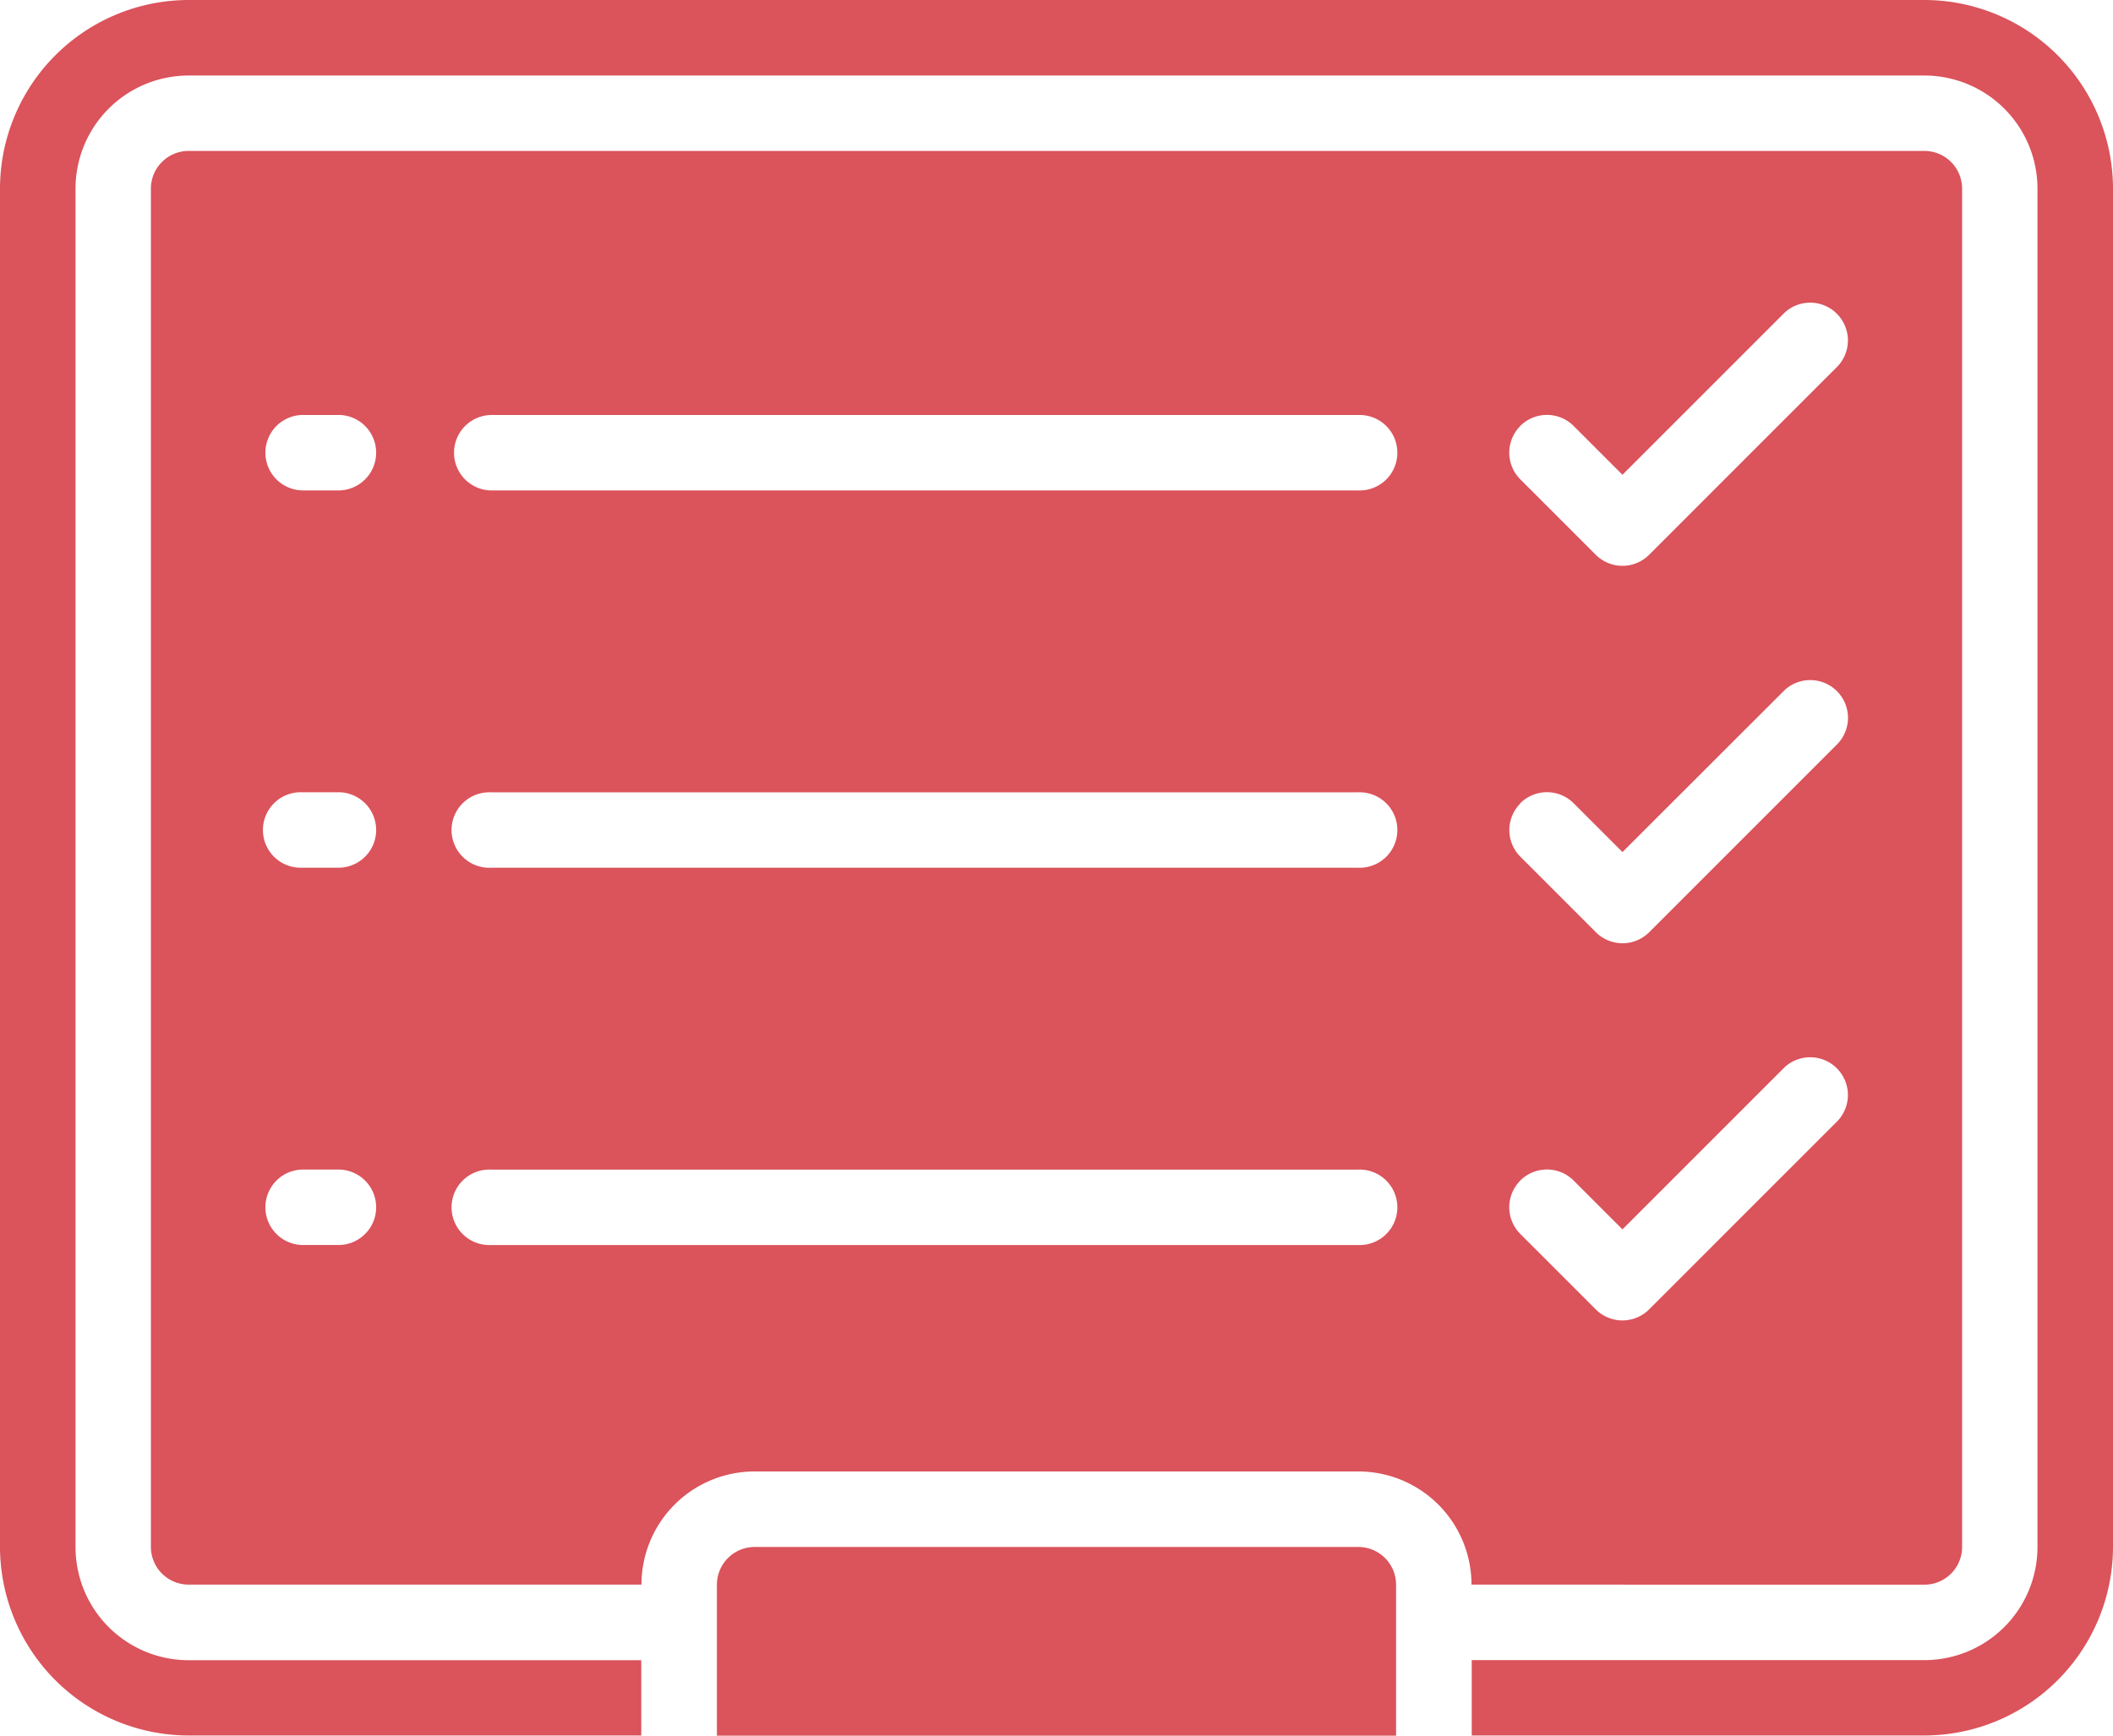
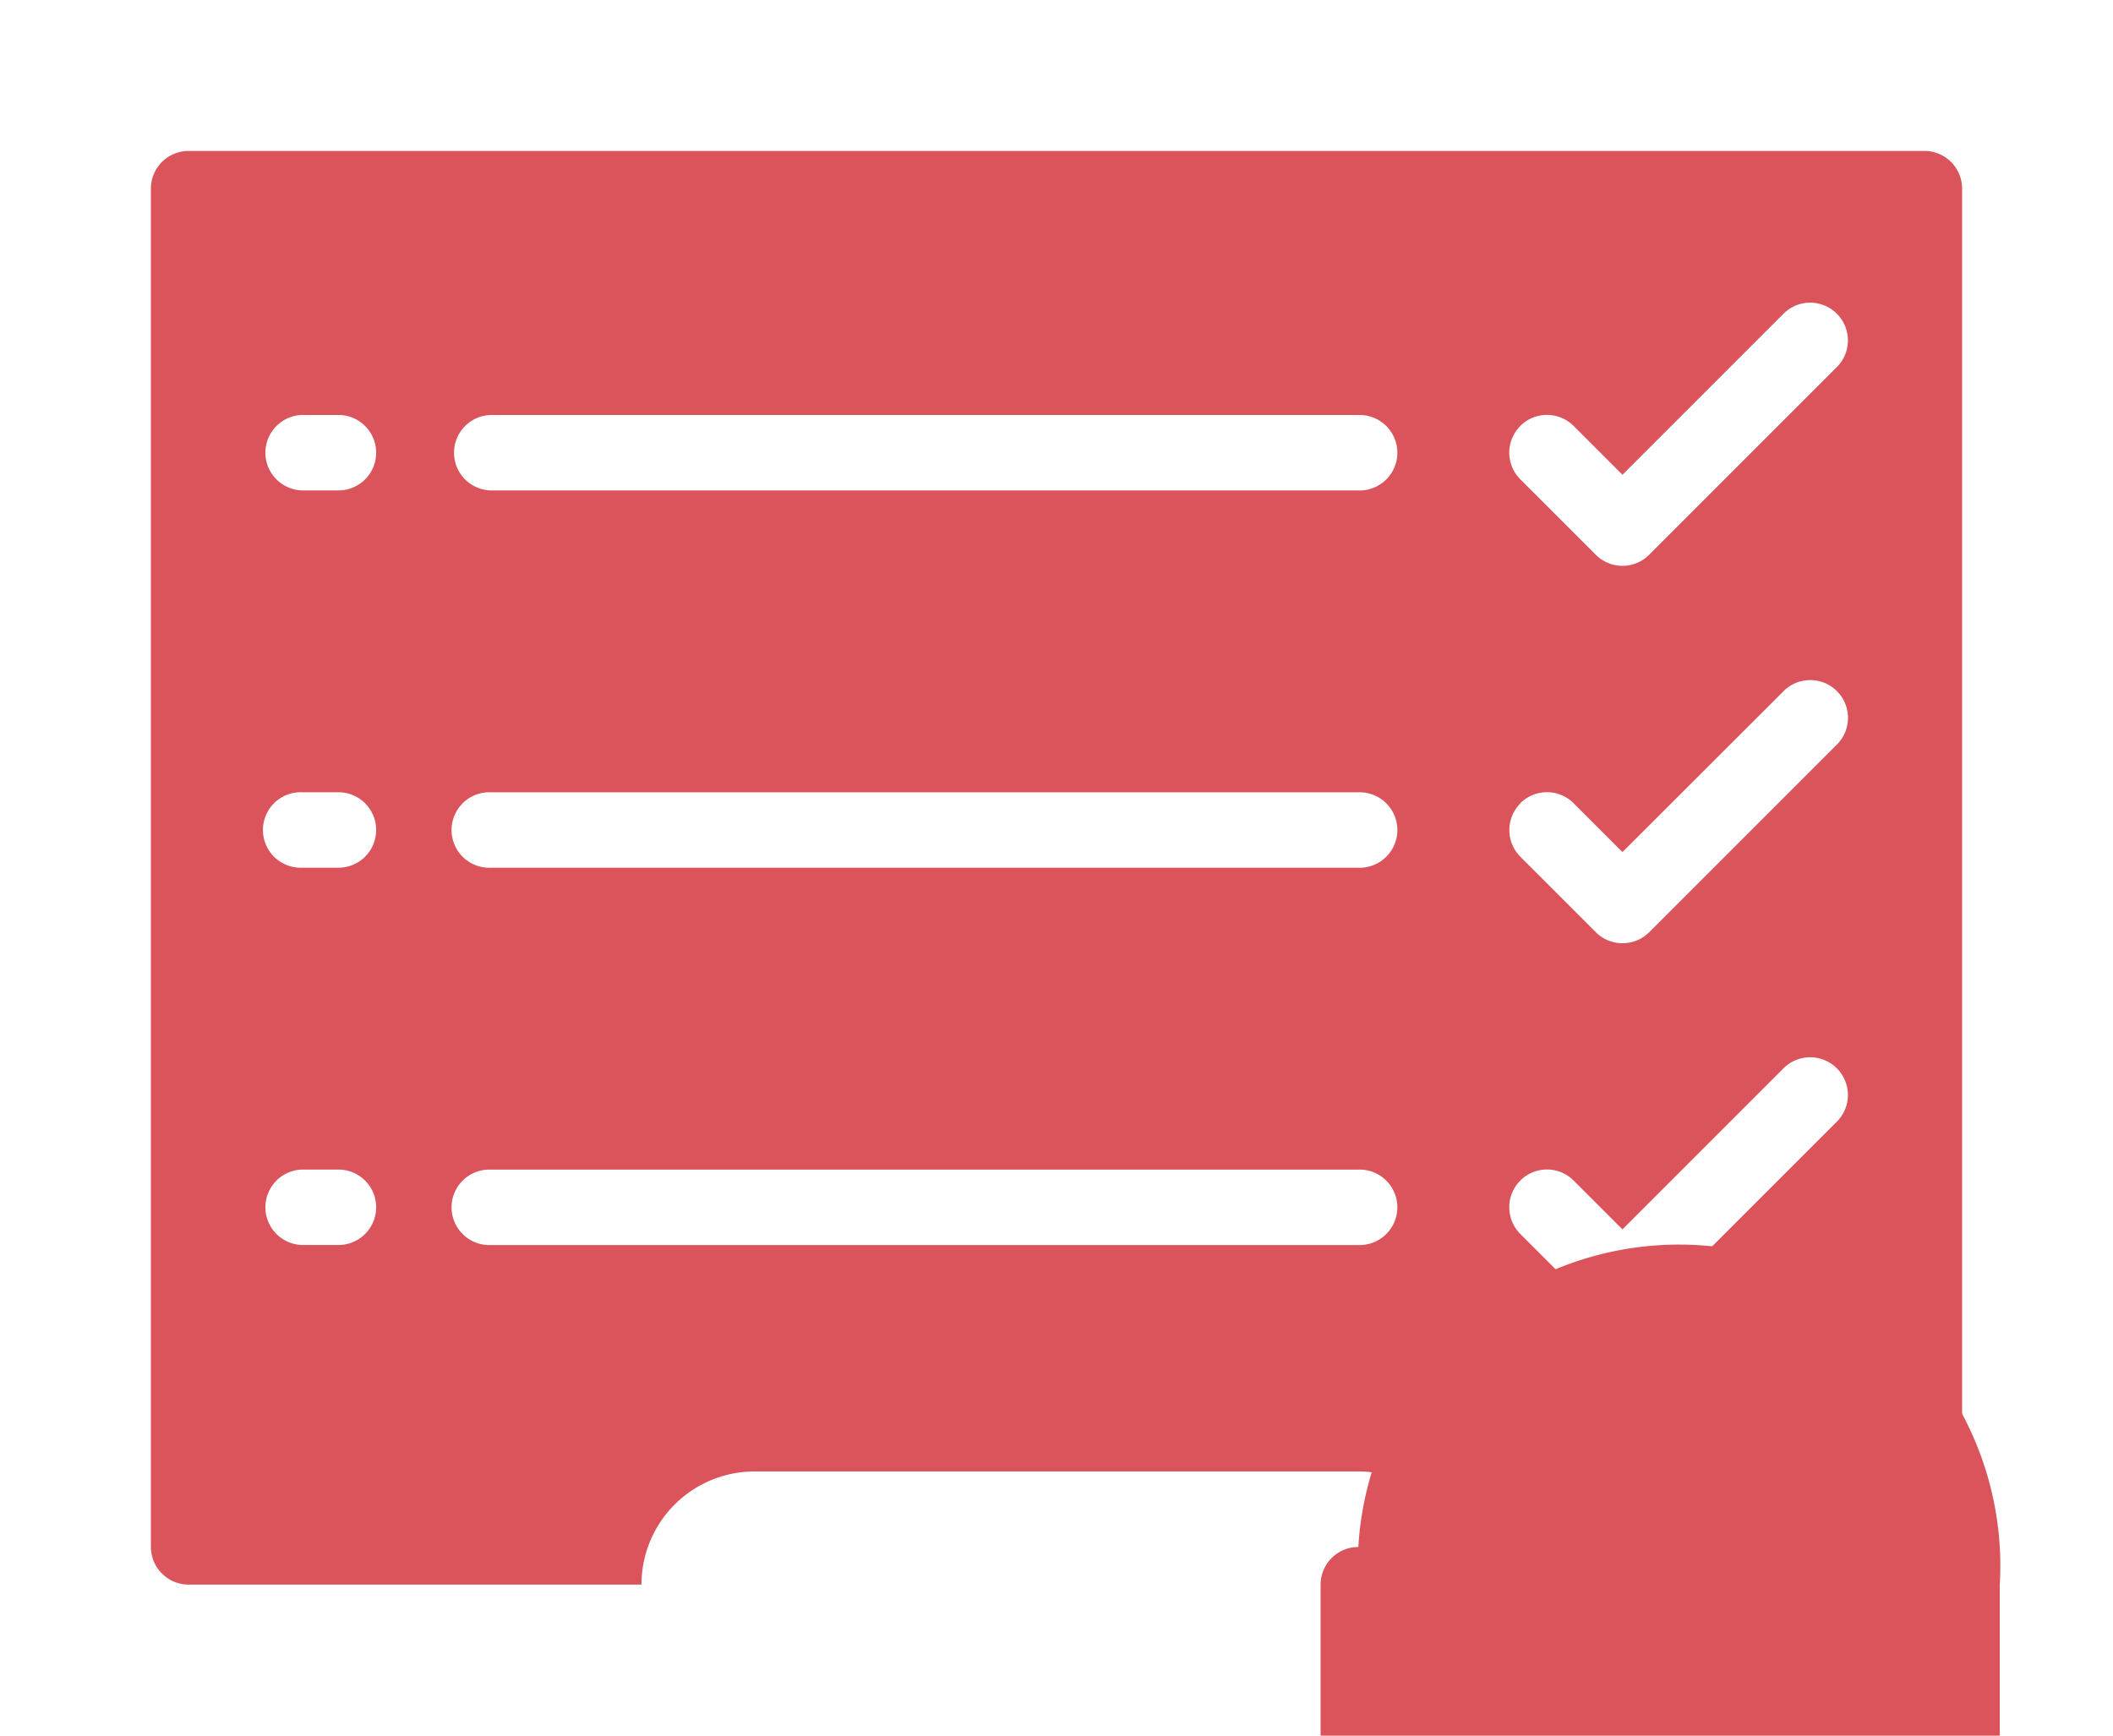
<svg xmlns="http://www.w3.org/2000/svg" id="_x30_96---Whiteboard-Checklist" width="52.289" height="42.952" viewBox="0 0 52.289 42.952">
  <path id="Shape_161_" d="M87.287,133.136a.934.934,0,0,0,.934-.934V98.589a.934.934,0,0,0-.934-.934H44.335a.934.934,0,0,0-.935.934V132.2a.934.934,0,0,0,.934.934H55.54a2.8,2.8,0,0,1,2.8-2.8h14.94a2.8,2.8,0,0,1,2.8,2.8Zm-10-28.675a.934.934,0,0,1,1.321,0l1.208,1.208,4.009-4.009a.934.934,0,0,1,1.32,1.32l-4.669,4.669a.934.934,0,0,1-1.321,0l-1.867-1.867a.934.934,0,0,1,0-1.32Zm0,9.337a.934.934,0,0,1,1.321,0l1.208,1.208L83.827,111a.934.934,0,0,1,1.32,1.32l-4.669,4.669a.934.934,0,0,1-1.321,0l-1.867-1.867a.934.934,0,0,1,0-1.32Zm0,9.337a.934.934,0,0,1,1.321,0l1.208,1.208,4.009-4.009a.934.934,0,0,1,1.32,1.32l-4.669,4.669a.934.934,0,0,1-1.321,0l-1.867-1.867a.934.934,0,0,1,0-1.32ZM48.071,124.73h-.934a.934.934,0,0,1,0-1.867h.934a.934.934,0,0,1,0,1.867Zm0-9.337h-.934a.934.934,0,1,1,0-1.867h.934a.934.934,0,0,1,0,1.867Zm0-9.337h-.934a.934.934,0,0,1,0-1.867h.934a.934.934,0,0,1,0,1.867Zm25.211,18.675H51.805a.934.934,0,1,1,0-1.867H73.281a.934.934,0,1,1,0,1.867Zm0-9.337H51.805a.934.934,0,1,1,0-1.867H73.281a.934.934,0,1,1,0,1.867Zm0-9.337H51.805a.934.934,0,0,1,0-1.867H73.281a.934.934,0,1,1,0,1.867Z" transform="translate(-39.666 -93.92)" fill="#db535b" />
  <g id="Group_81253" data-name="Group 81253" transform="translate(0 0)">
-     <path id="Path_275_" d="M222.032,499.122H207.093a.934.934,0,0,0-.934.934v3.735h16.807v-3.735A.934.934,0,0,0,222.032,499.122Z" transform="translate(-188.418 -460.839)" fill="#db535b" />
-     <path id="Path_274_" d="M47.62,54.252H4.669A4.674,4.674,0,0,0,0,58.921V92.535A4.674,4.674,0,0,0,4.669,97.2h11.2V95.337H4.669a2.8,2.8,0,0,1-2.8-2.8V58.921a2.8,2.8,0,0,1,2.8-2.8H47.62a2.8,2.8,0,0,1,2.8,2.8V92.535a2.8,2.8,0,0,1-2.8,2.8h-11.2V97.2h11.2a4.674,4.674,0,0,0,4.669-4.668V58.921a4.674,4.674,0,0,0-4.669-4.669Z" transform="translate(0 -54.252)" fill="#db535b" />
+     <path id="Path_275_" d="M222.032,499.122a.934.934,0,0,0-.934.934v3.735h16.807v-3.735A.934.934,0,0,0,222.032,499.122Z" transform="translate(-188.418 -460.839)" fill="#db535b" />
  </g>
</svg>